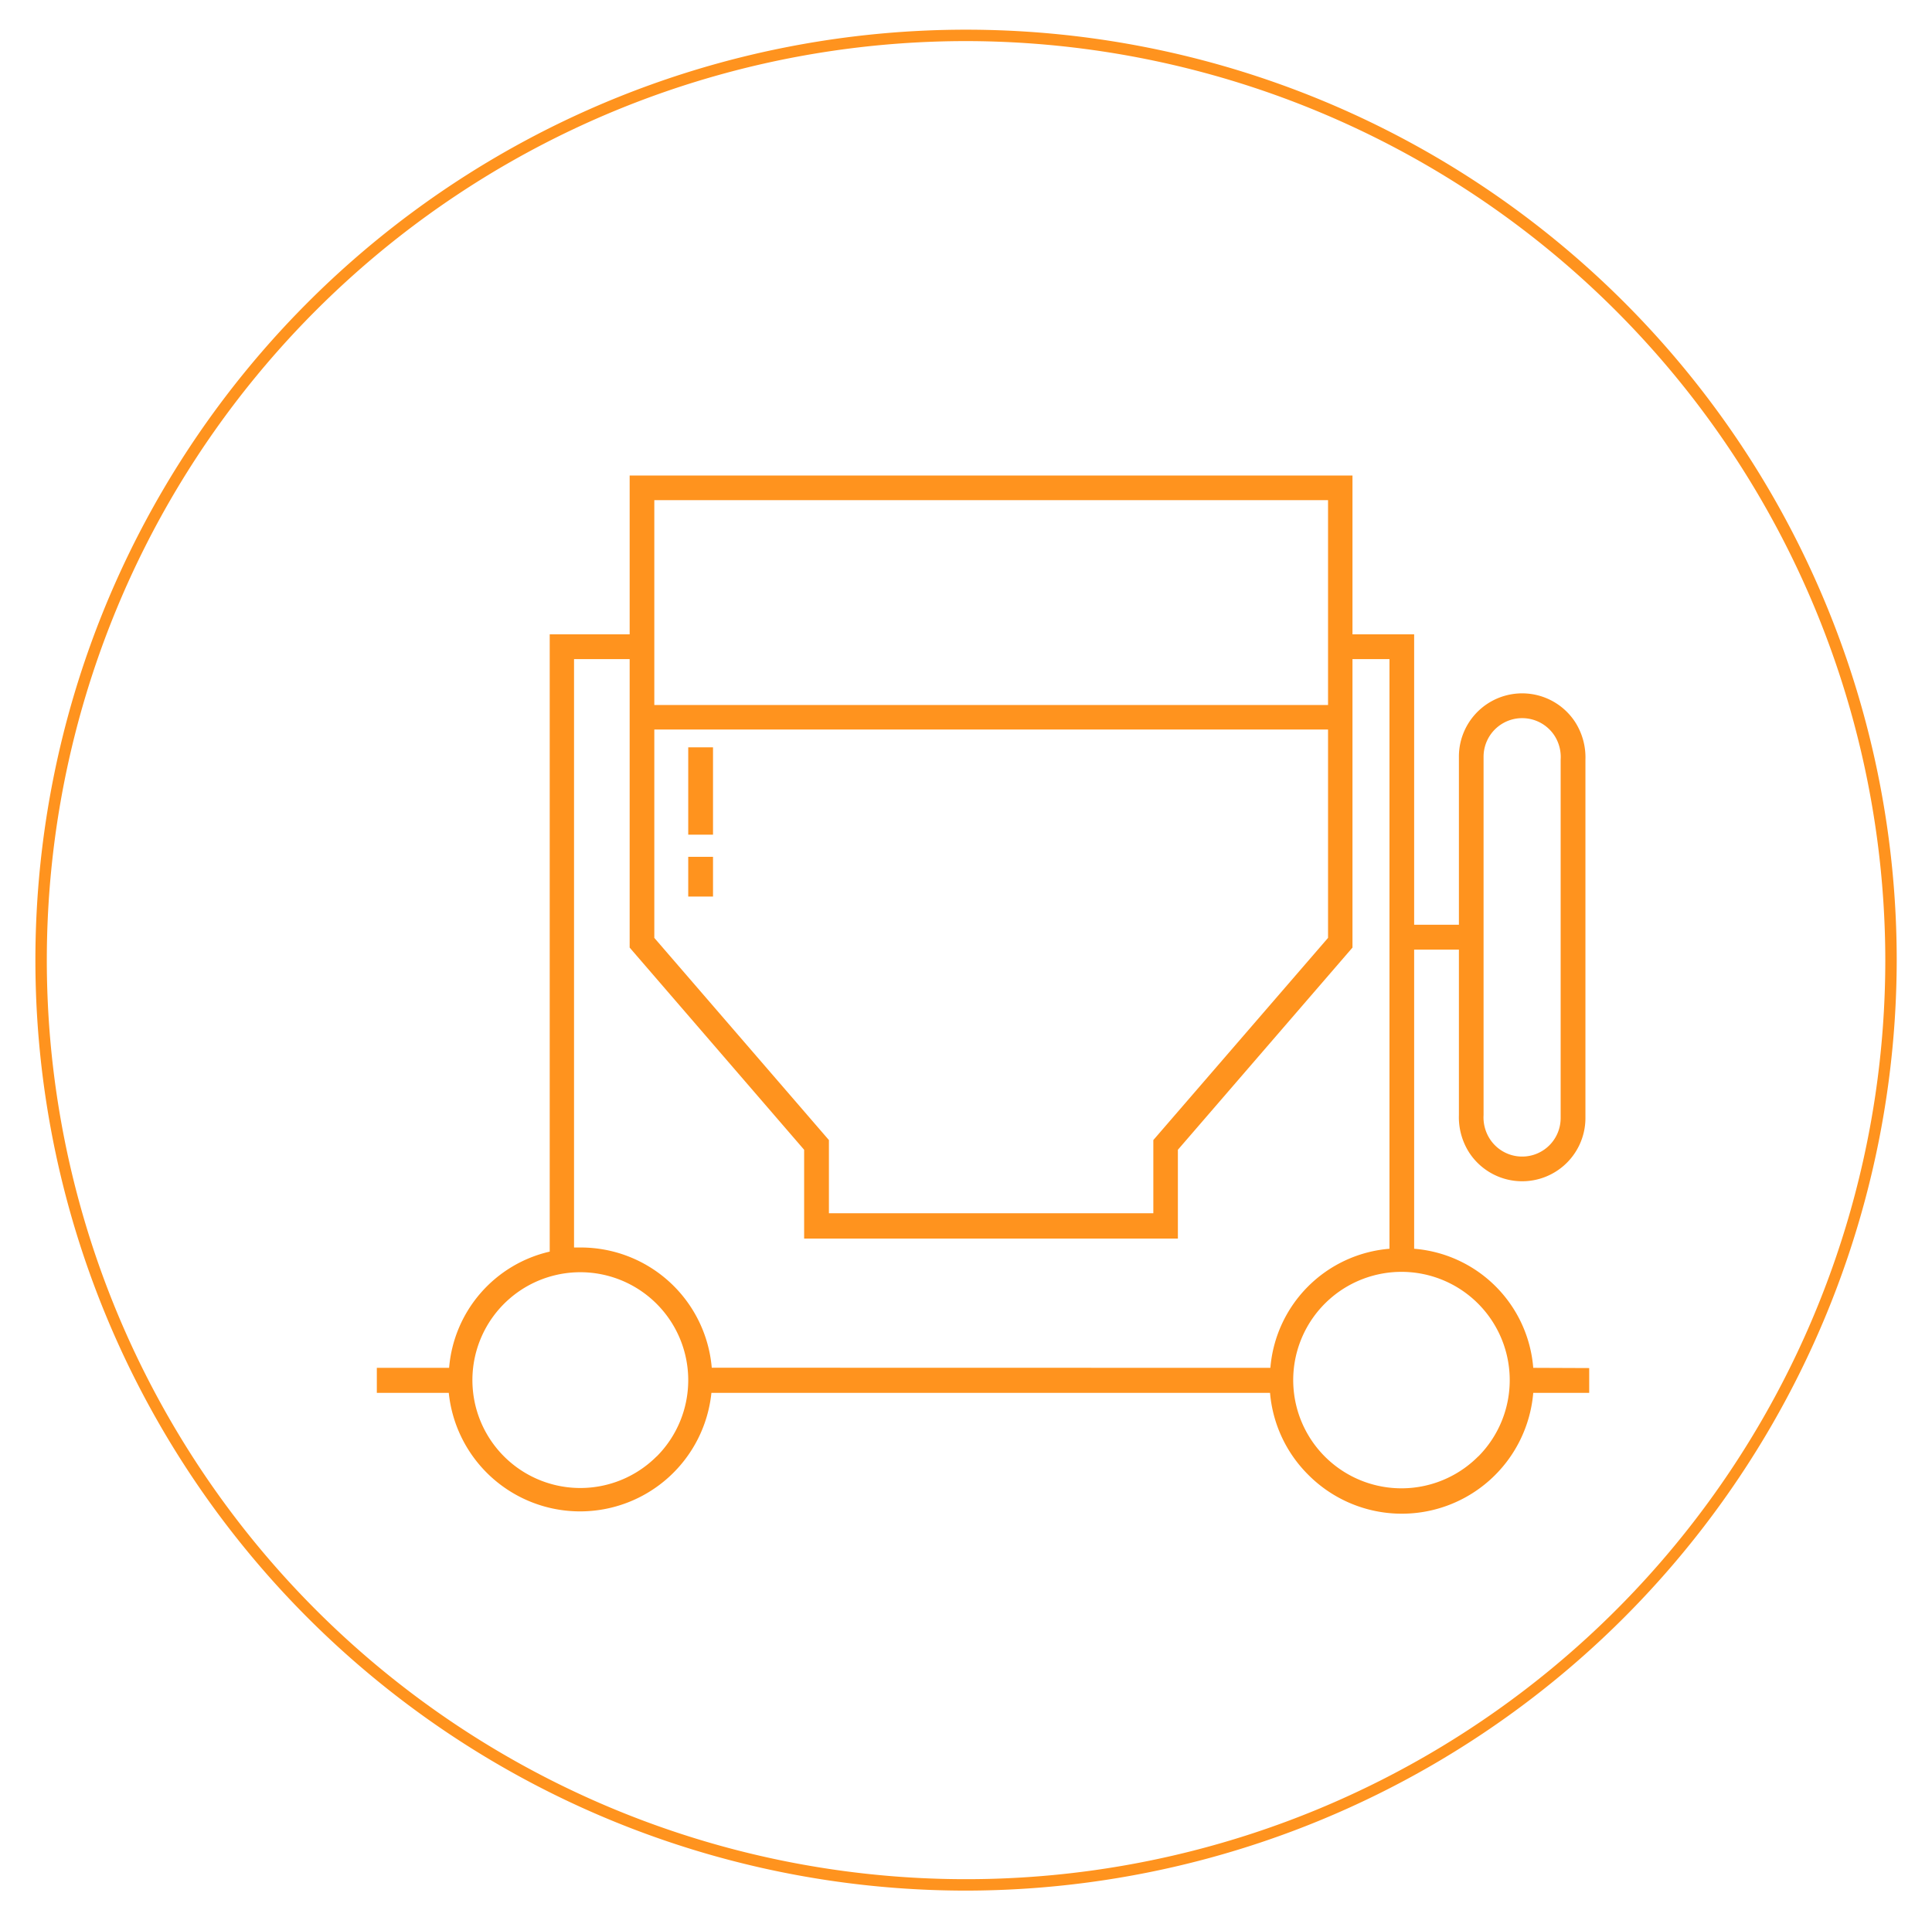
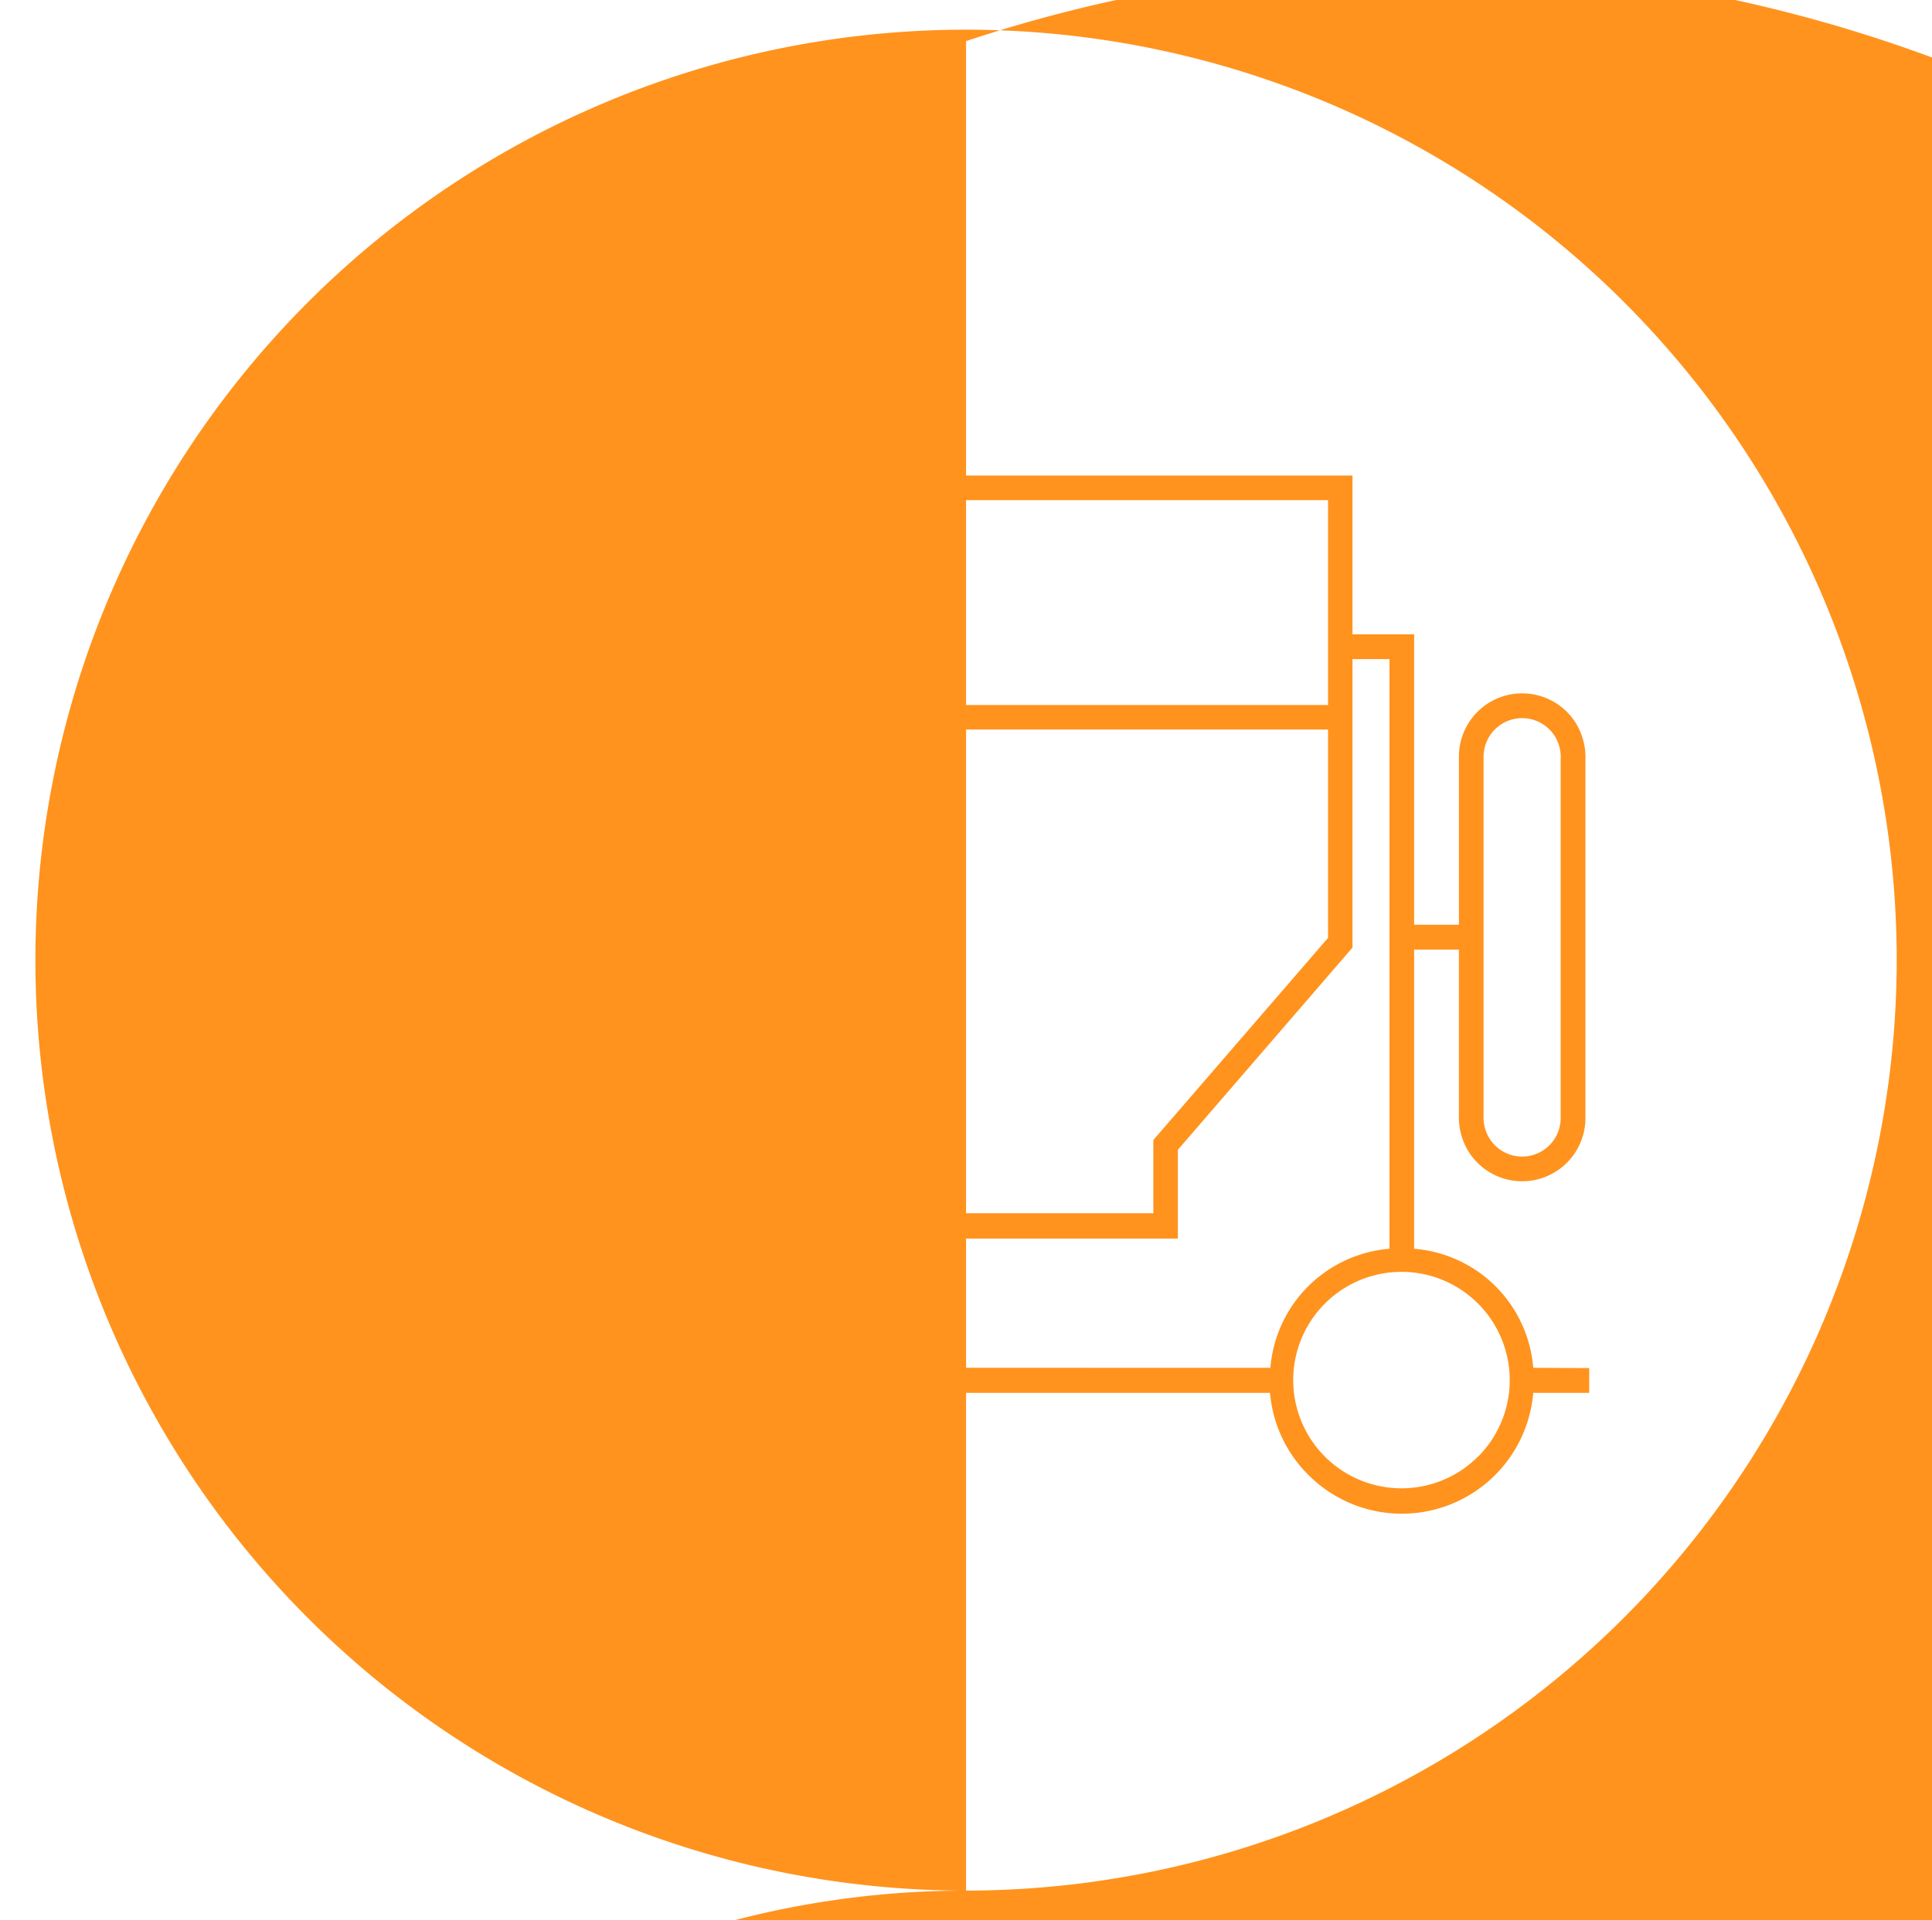
<svg xmlns="http://www.w3.org/2000/svg" id="Layer_1" data-name="Layer 1" viewBox="0 0 169.19 168.2">
  <defs>
    <style>.cls-1{fill:#ff931e;}</style>
  </defs>
-   <path class="cls-1" d="M84.6,165.6a81.5,81.5,0,1,1,81.5-81.5A81.59,81.59,0,0,1,84.6,165.6Zm0-162a80.5,80.5,0,1,0,80.5,80.5A80.59,80.59,0,0,0,84.6,3.6Z" />
+   <path class="cls-1" d="M84.6,165.6a81.5,81.5,0,1,1,81.5-81.5A81.59,81.59,0,0,1,84.6,165.6Za80.5,80.5,0,1,0,80.5,80.5A80.59,80.59,0,0,0,84.6,3.6Z" />
  <path class="cls-1" d="M134.27,119.81a11.37,11.37,0,0,0-10.43-10.43V83.18h3.92V97.66a5.75,5.75,0,0,0,.91,3.31,5.54,5.54,0,0,0,10.17-3V66.54a5.75,5.75,0,0,0-.91-3.31,5.54,5.54,0,0,0-10.17,3V81h-3.92V55.56h-5.4V41.65H55.14V55.56h-7v54.07a11.4,11.4,0,0,0-8.81,10.18H33V122H39.3a11.56,11.56,0,0,0,23,0h48.92a11.48,11.48,0,0,0,3.3,7.13A11.55,11.55,0,0,0,134.27,122h4.9v-2.17Zm-4.35-25V66.27a3.38,3.38,0,0,1,6.2-1.85,3.46,3.46,0,0,1,.55,2.12V97.93a3.37,3.37,0,0,1-6.19,1.85,3.48,3.48,0,0,1-.56-2.12Zm-72.62-51h59V61.75h-59Zm0,20.09h59V82.15L101,99.86v6.41H72.59V99.86L57.3,82.15Zm.2,63.67a9.45,9.45,0,1,1,2.77-6.68A9.46,9.46,0,0,1,57.5,127.58Zm4.83-7.77a11.51,11.51,0,0,0-11.51-10.53c-.19,0-.37,0-.55,0V57.73h4.87V83l15.28,17.71v7.78h32.73v-7.78L118.44,83V57.73h3.24v51.65a11.4,11.4,0,0,0-10.43,10.43Zm67.12,7.77a9.48,9.48,0,1,1,2.76-6.68A9.47,9.47,0,0,1,129.45,127.58Z" />
-   <rect class="cls-1" x="60.27" y="65.46" width="2.17" height="7.65" />
  <rect class="cls-1" x="60.27" y="75.05" width="2.17" height="3.48" />
</svg>